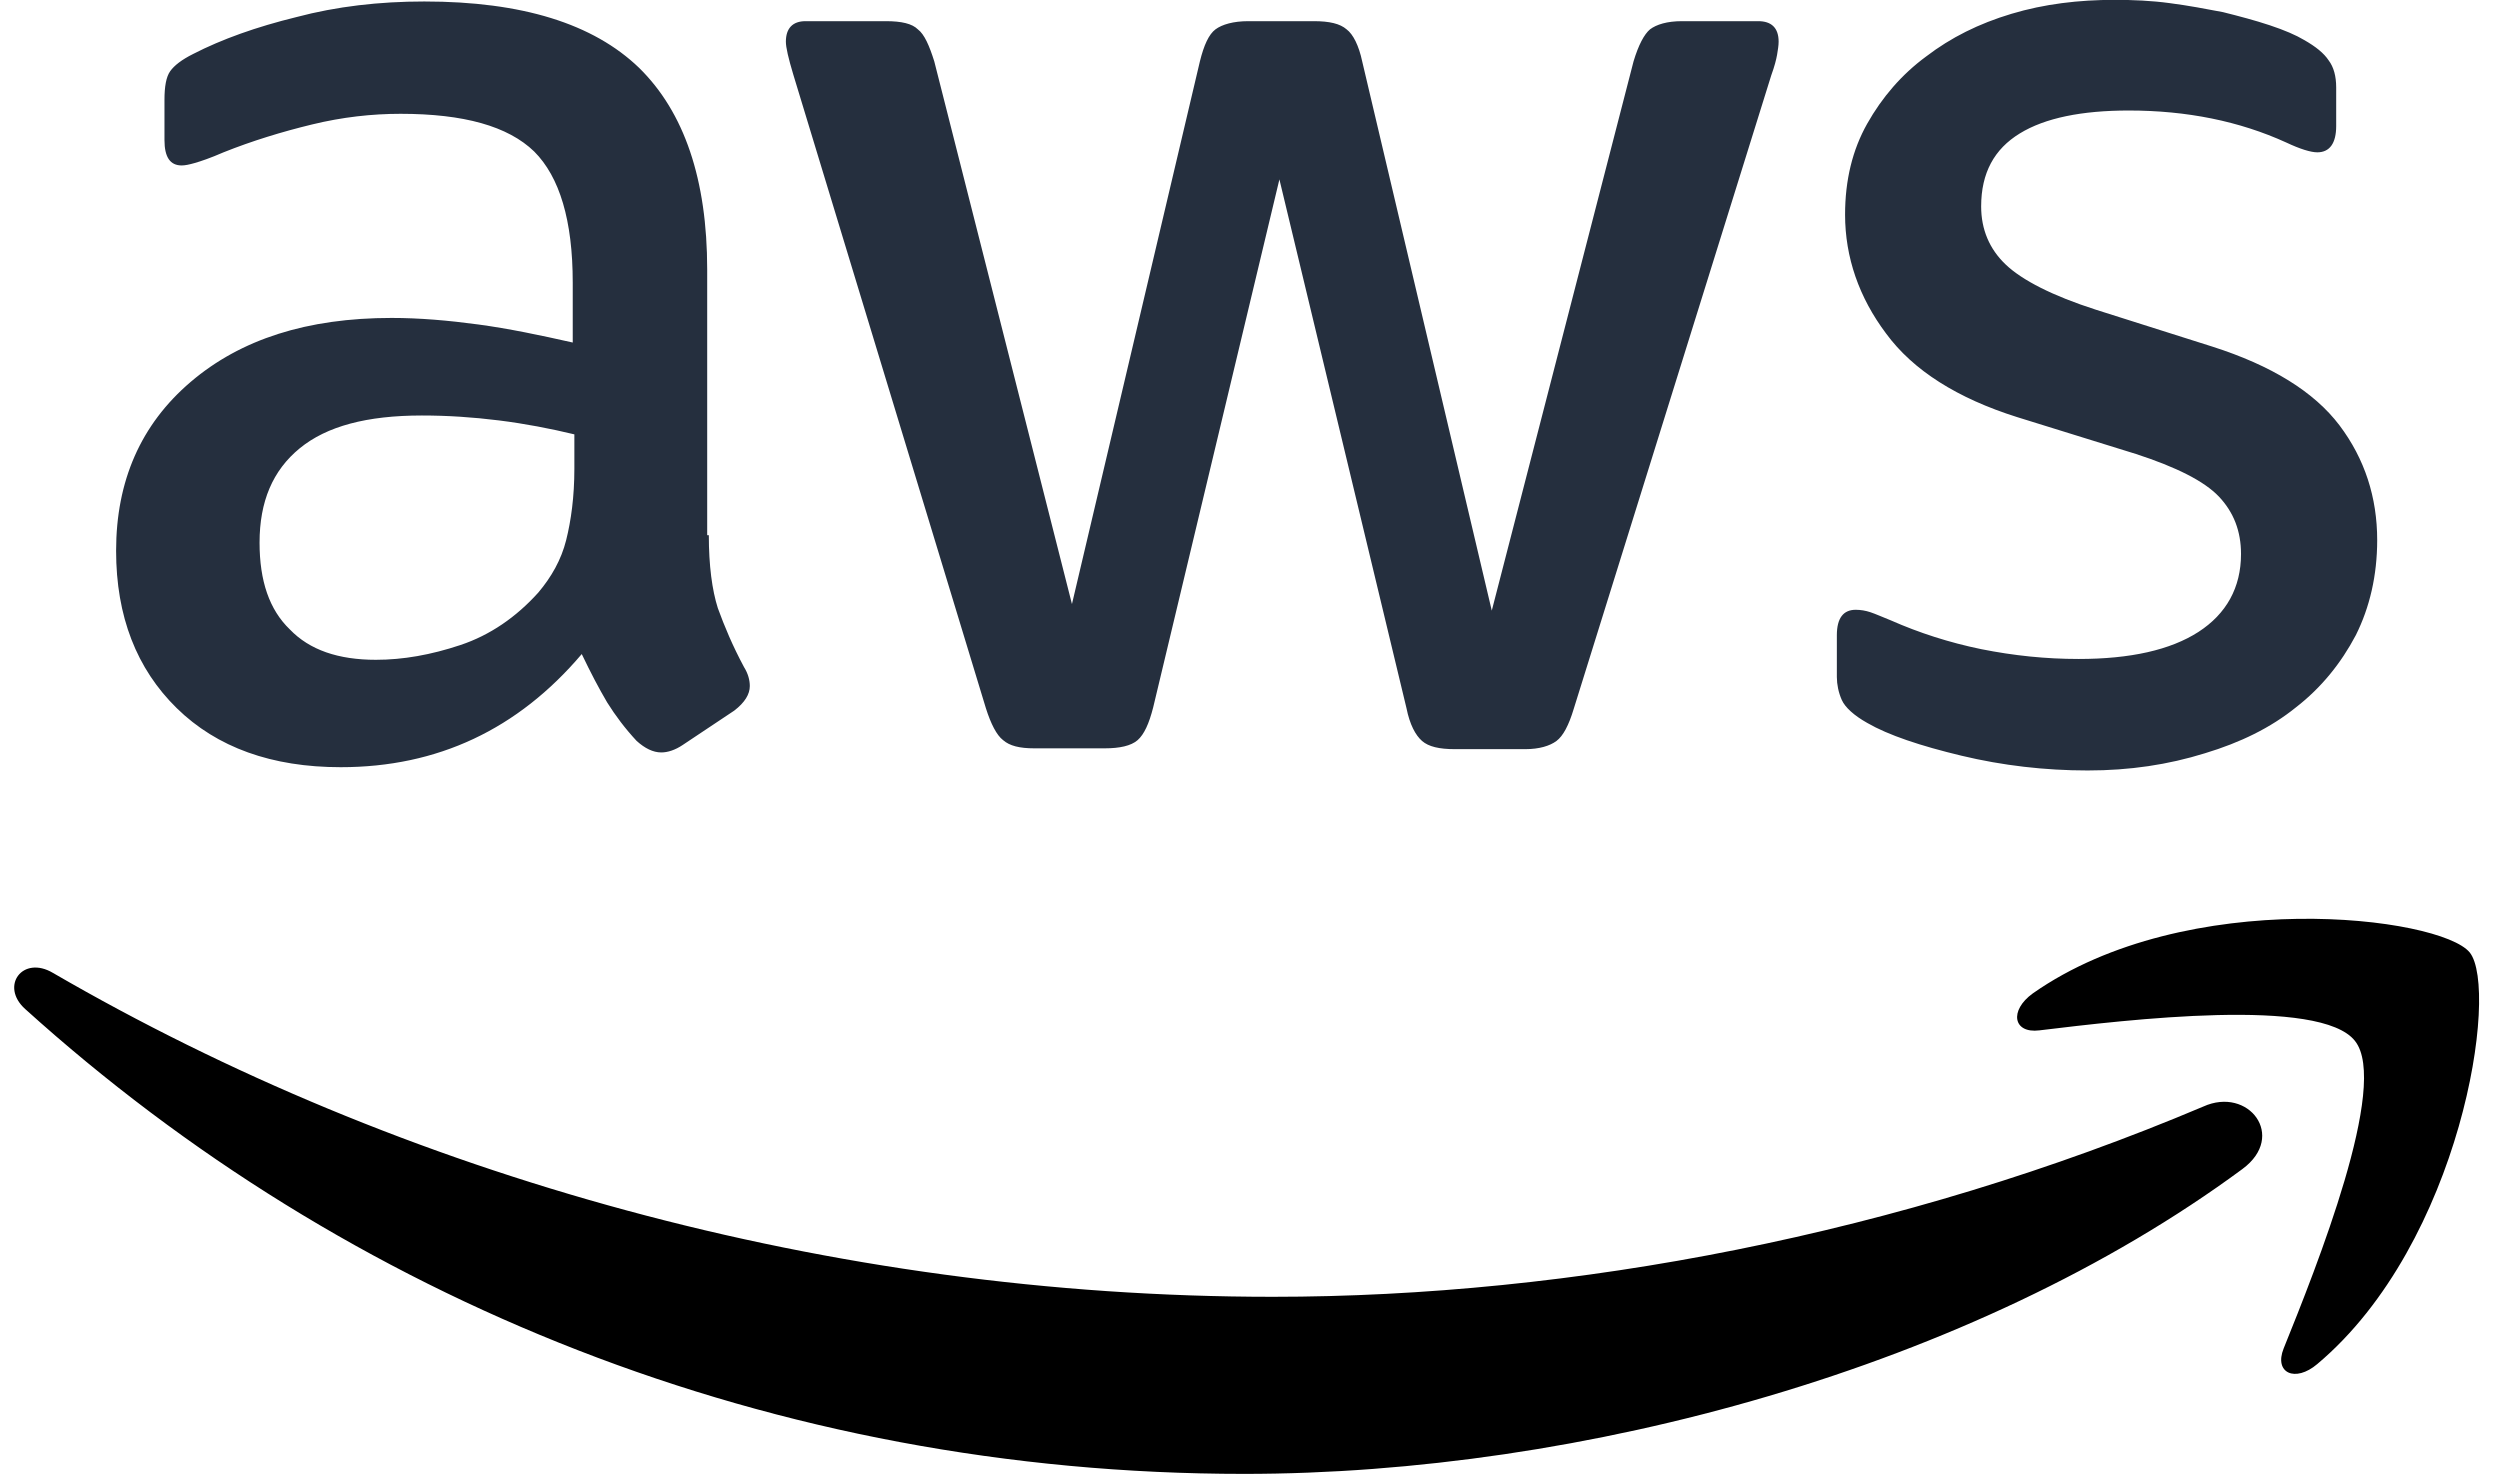
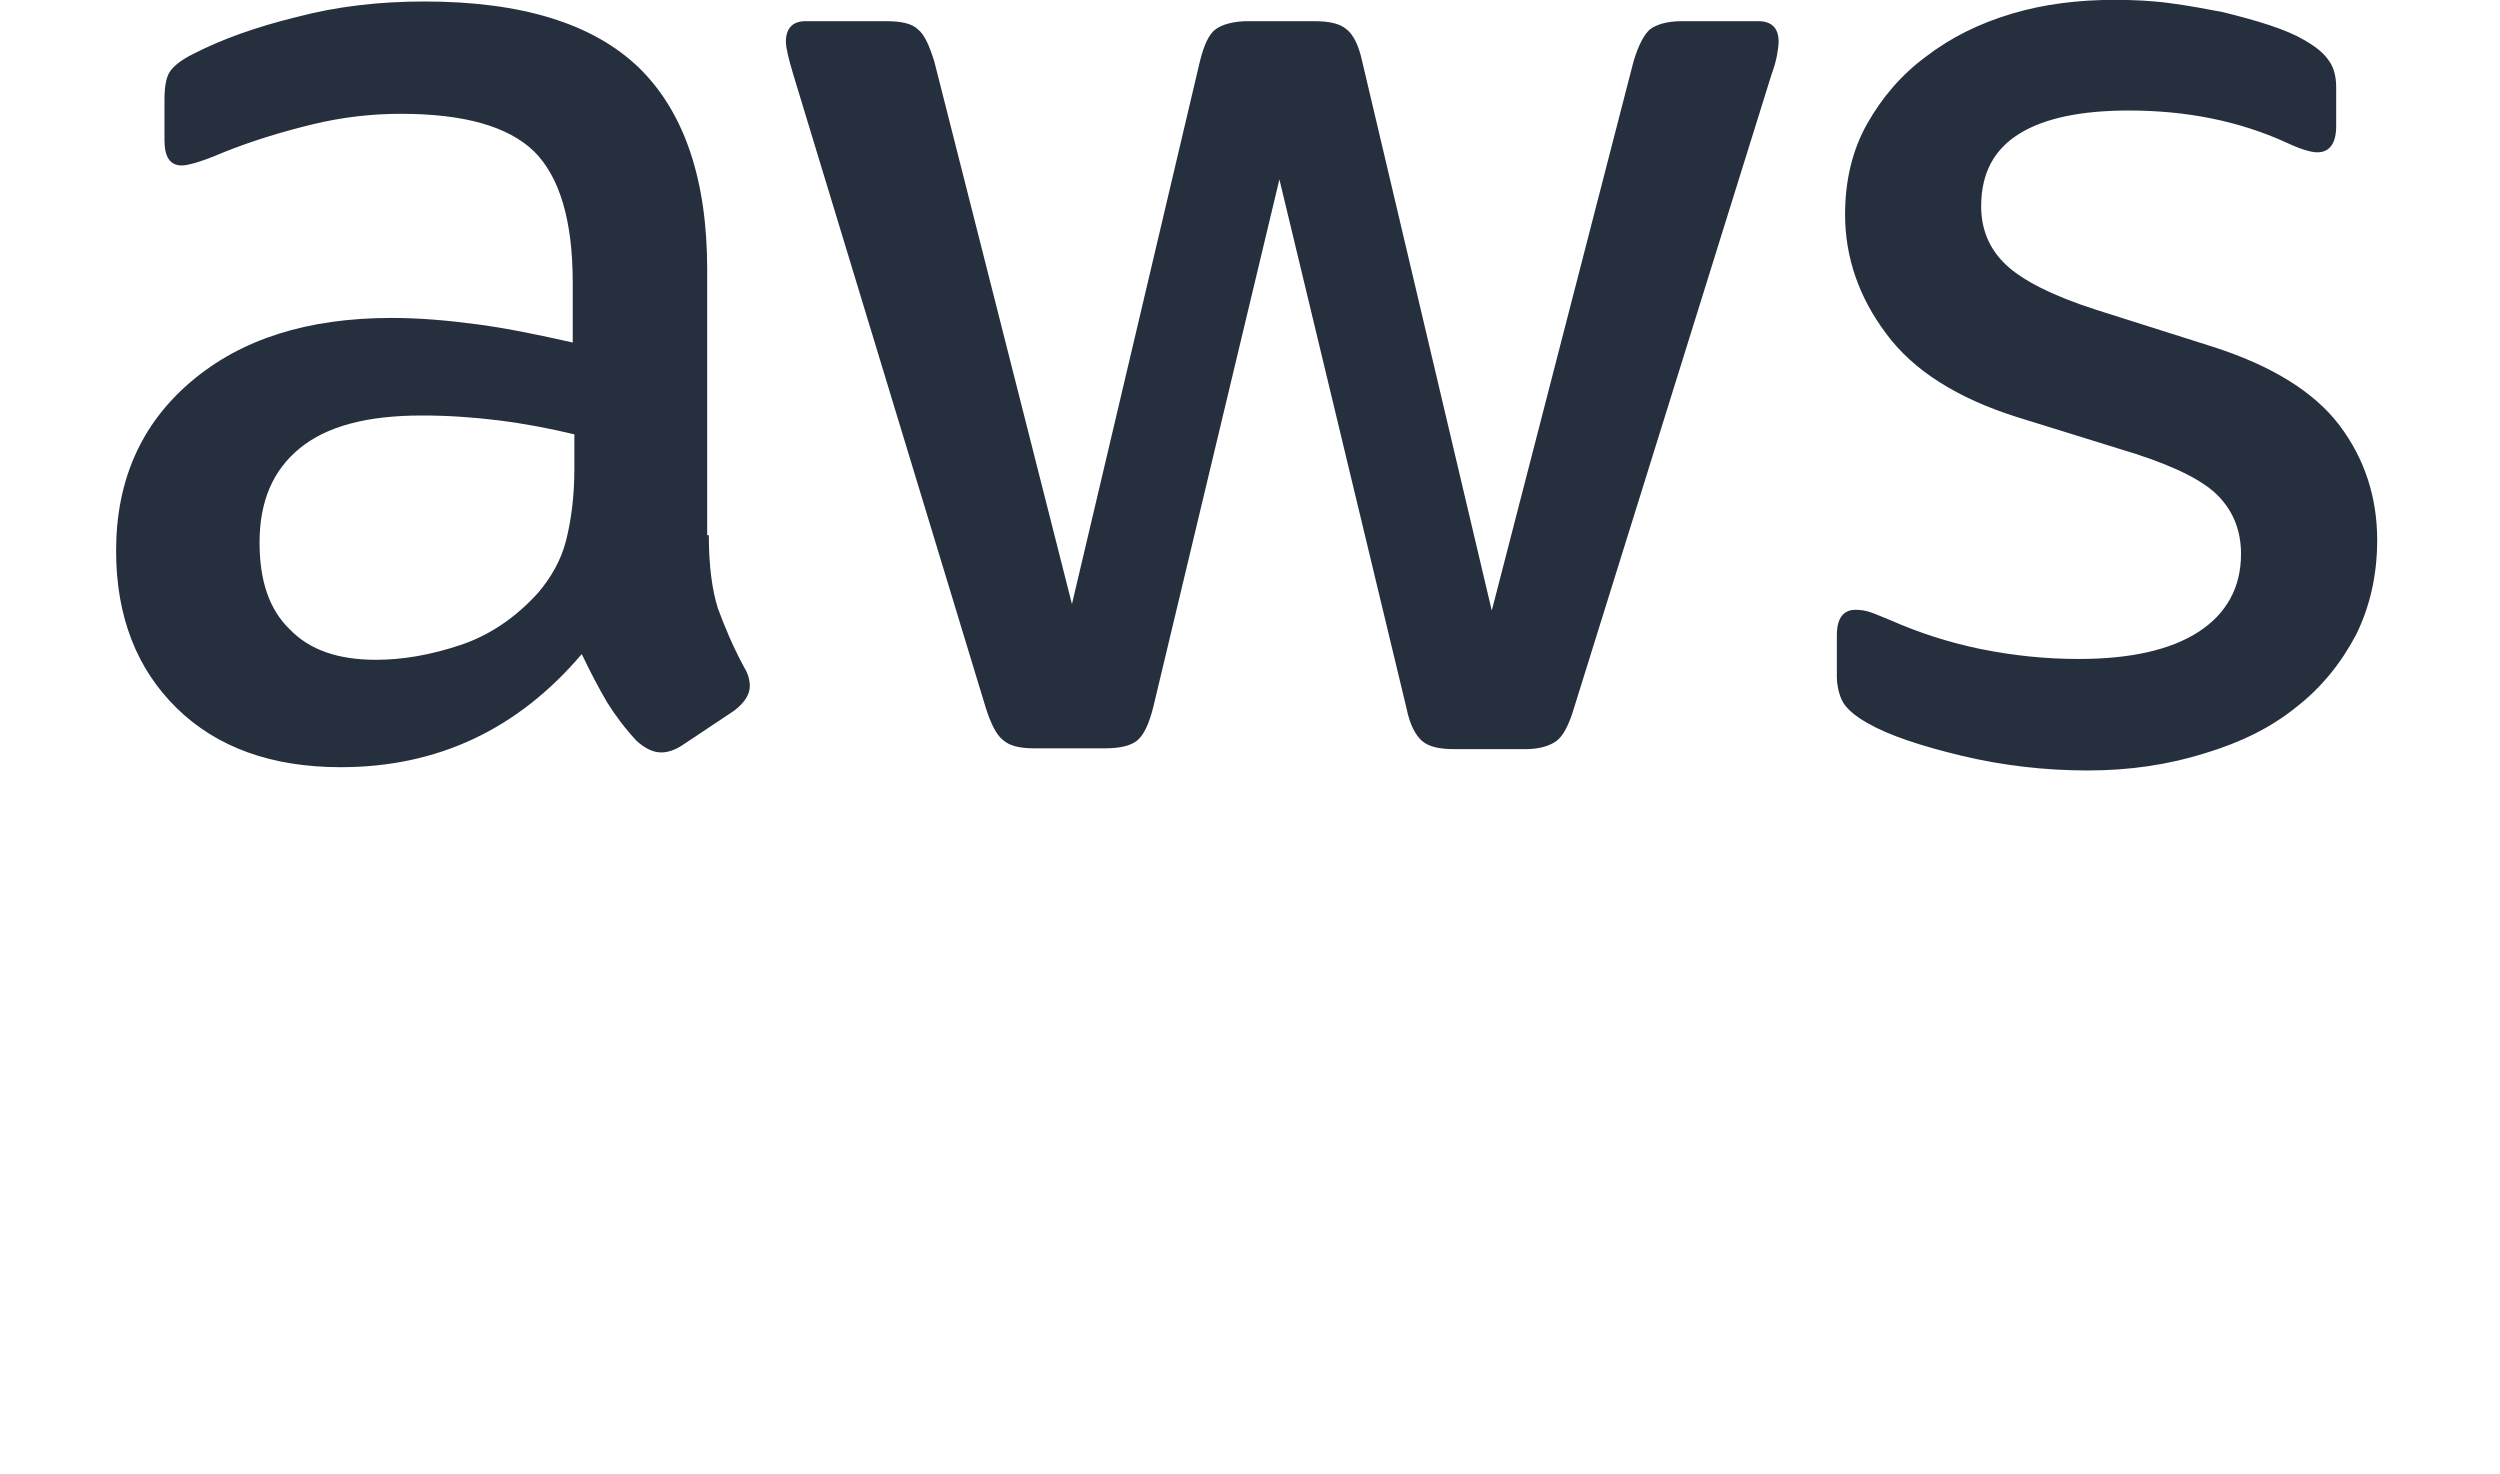
<svg xmlns="http://www.w3.org/2000/svg" fill="#000000" height="152.4" preserveAspectRatio="xMidYMid" version="1.1" viewBox="-0.9 0.1 258.5 152.4" width="258.5" zoomAndPan="magnify">
  <g>
    <path d="m72.392 55.438c0 3.137 0.339 5.68 0.933 7.545 0.678 1.865 1.525 3.899 2.712 6.103 0.424 0.678 0.593 1.356 0.593 1.95 0 0.847-0.508 1.695-1.61 2.543l-5.341 3.56c-0.762 0.509-1.525 0.763-2.204 0.763-0.847 0-1.695-0.424-2.543-1.187-1.186-1.271-2.204-2.628-3.051-3.984-0.848-1.441-1.696-3.052-2.628-5.001-6.612 7.798-14.919 11.698-24.922 11.698-7.12 0-12.8-2.035-16.954-6.103-4.153-4.069-6.272-9.495-6.272-16.276 0-7.205 2.543-13.054 7.714-17.462 5.17-4.408 12.037-6.612 20.768-6.612 2.882 0 5.849 0.254 8.985 0.678 3.137 0.424 6.358 1.102 9.749 1.865v-6.188c0-6.443-1.357-10.935-3.985-13.563-2.712-2.628-7.29-3.899-13.817-3.899-2.967 0-6.018 0.339-9.155 1.102-3.136 0.762-6.188 1.695-9.155 2.882-1.356 0.593-2.373 0.932-2.967 1.102-0.593 0.169-1.017 0.254-1.356 0.254-1.187 0-1.78-0.848-1.78-2.628v-4.154c0-1.356 0.169-2.373 0.593-2.966s1.187-1.187 2.374-1.78c2.967-1.526 6.527-2.797 10.681-3.815 4.153-1.102 8.561-1.611 13.223-1.611 10.088 0 17.463 2.289 22.21 6.866 4.662 4.577 7.036 11.528 7.036 20.854v27.464h0.169zm-34.416 12.885c2.798 0 5.68-0.508 8.731-1.526 3.052-1.017 5.765-2.882 8.053-5.425 1.357-1.61 2.374-3.391 2.882-5.425 0.509-2.034 0.848-4.493 0.848-7.375v-3.56c-2.458-0.593-5.086-1.102-7.799-1.441-2.712-0.339-5.34-0.509-7.968-0.509-5.679 0-9.833 1.102-12.63 3.391-2.798 2.289-4.154 5.51-4.154 9.748 0 3.984 1.017 6.951 3.136 8.986 2.035 2.119 5.002 3.136 8.901 3.136zm68.074 9.155c-1.53 0-2.55-0.254-3.23-0.848-0.67-0.508-1.27-1.695-1.78-3.305l-19.917-65.526c-0.508-1.696-0.763-2.798-0.763-3.391 0-1.356 0.678-2.119 2.035-2.119h8.307c1.611 0 2.713 0.254 3.306 0.848 0.678 0.509 1.187 1.695 1.695 3.306l14.237 56.117 13.23-56.117c0.42-1.695 0.93-2.797 1.61-3.306s1.86-0.848 3.39-0.848h6.78c1.61 0 2.71 0.254 3.39 0.848 0.68 0.509 1.27 1.695 1.61 3.306l13.4 56.795 14.66-56.795c0.51-1.695 1.1-2.797 1.7-3.306 0.67-0.509 1.78-0.848 3.3-0.848h7.89c1.35 0 2.11 0.678 2.11 2.119 0 0.424-0.08 0.848-0.16 1.356-0.09 0.509-0.26 1.187-0.6 2.119l-20.43 65.526c-0.51 1.696-1.1 2.798-1.78 3.306-0.68 0.509-1.78 0.848-3.22 0.848h-7.29c-1.61 0-2.71-0.254-3.39-0.848-0.68-0.593-1.27-1.695-1.61-3.39l-13.14-54.676-13.05 54.591c-0.43 1.695-0.94 2.797-1.61 3.39-0.68 0.594-1.87 0.848-3.39 0.848h-7.29zm108.92 2.289c-4.41 0-8.81-0.509-13.05-1.526s-7.55-2.119-9.75-3.391c-1.36-0.763-2.29-1.61-2.63-2.373s-0.51-1.611-0.51-2.374v-4.323c0-1.78 0.68-2.628 1.95-2.628 0.51 0 1.02 0.085 1.53 0.255 0.51 0.169 1.27 0.508 2.12 0.847 2.88 1.272 6.02 2.289 9.32 2.967 3.39 0.678 6.7 1.017 10.09 1.017 5.34 0 9.49-0.932 12.38-2.797 2.88-1.865 4.4-4.577 4.4-8.053 0-2.373-0.76-4.323-2.28-5.934-1.53-1.61-4.41-3.051-8.57-4.408l-12.29-3.814c-6.19-1.95-10.76-4.832-13.56-8.647-2.8-3.729-4.24-7.883-4.24-12.291 0-3.56 0.76-6.697 2.29-9.409 1.53-2.713 3.56-5.086 6.1-6.951 2.55-1.95 5.43-3.391 8.82-4.408s6.95-1.441 10.68-1.441c1.86-0 3.81 0.085 5.68 0.339 1.95 0.254 3.73 0.593 5.51 0.932 1.69 0.424 3.3 0.848 4.83 1.356s2.71 1.017 3.56 1.526c1.19 0.678 2.04 1.356 2.54 2.119 0.51 0.678 0.77 1.611 0.77 2.797v3.984c0 1.78-0.68 2.713-1.95 2.713-0.68 0-1.78-0.339-3.22-1.018-4.84-2.204-10.26-3.306-16.28-3.306-4.83 0-8.65 0.763-11.27 2.374-2.63 1.611-3.99 4.069-3.99 7.544 0 2.374 0.85 4.408 2.55 6.019 1.69 1.61 4.83 3.221 9.32 4.662l12.04 3.815c6.1 1.949 10.51 4.662 13.14 8.137 2.62 3.476 3.9 7.46 3.9 11.868 0 3.645-0.77 6.951-2.21 9.833-1.52 2.882-3.56 5.425-6.19 7.46-2.62 2.119-5.76 3.645-9.41 4.747-3.81 1.187-7.79 1.78-12.12 1.78z" fill="#252f3e" />
-     <path d="m230.99 120.96c-27.89 20.6-68.4 31.54-103.24 31.54-48.831 0-92.825-18.06-126.05-48.07-2.632-2.37-0.259-5.59 2.877-3.73 35.942 20.86 80.276 33.49 126.13 33.49 30.94 0 64.94-6.44 96.21-19.67 4.67-2.12 8.65 3.05 4.07 6.44zm11.62-13.22c-3.56-4.58-23.57-2.2-32.64-1.1-2.71 0.34-3.14-2.04-0.68-3.82 15.94-11.186 42.13-7.964 45.18-4.235 3.06 3.815-0.84 30.005-15.76 42.555-2.29 1.95-4.5 0.93-3.48-1.61 3.39-8.39 10.94-27.3 7.38-31.79z" fill="#000000" />
  </g>
</svg>